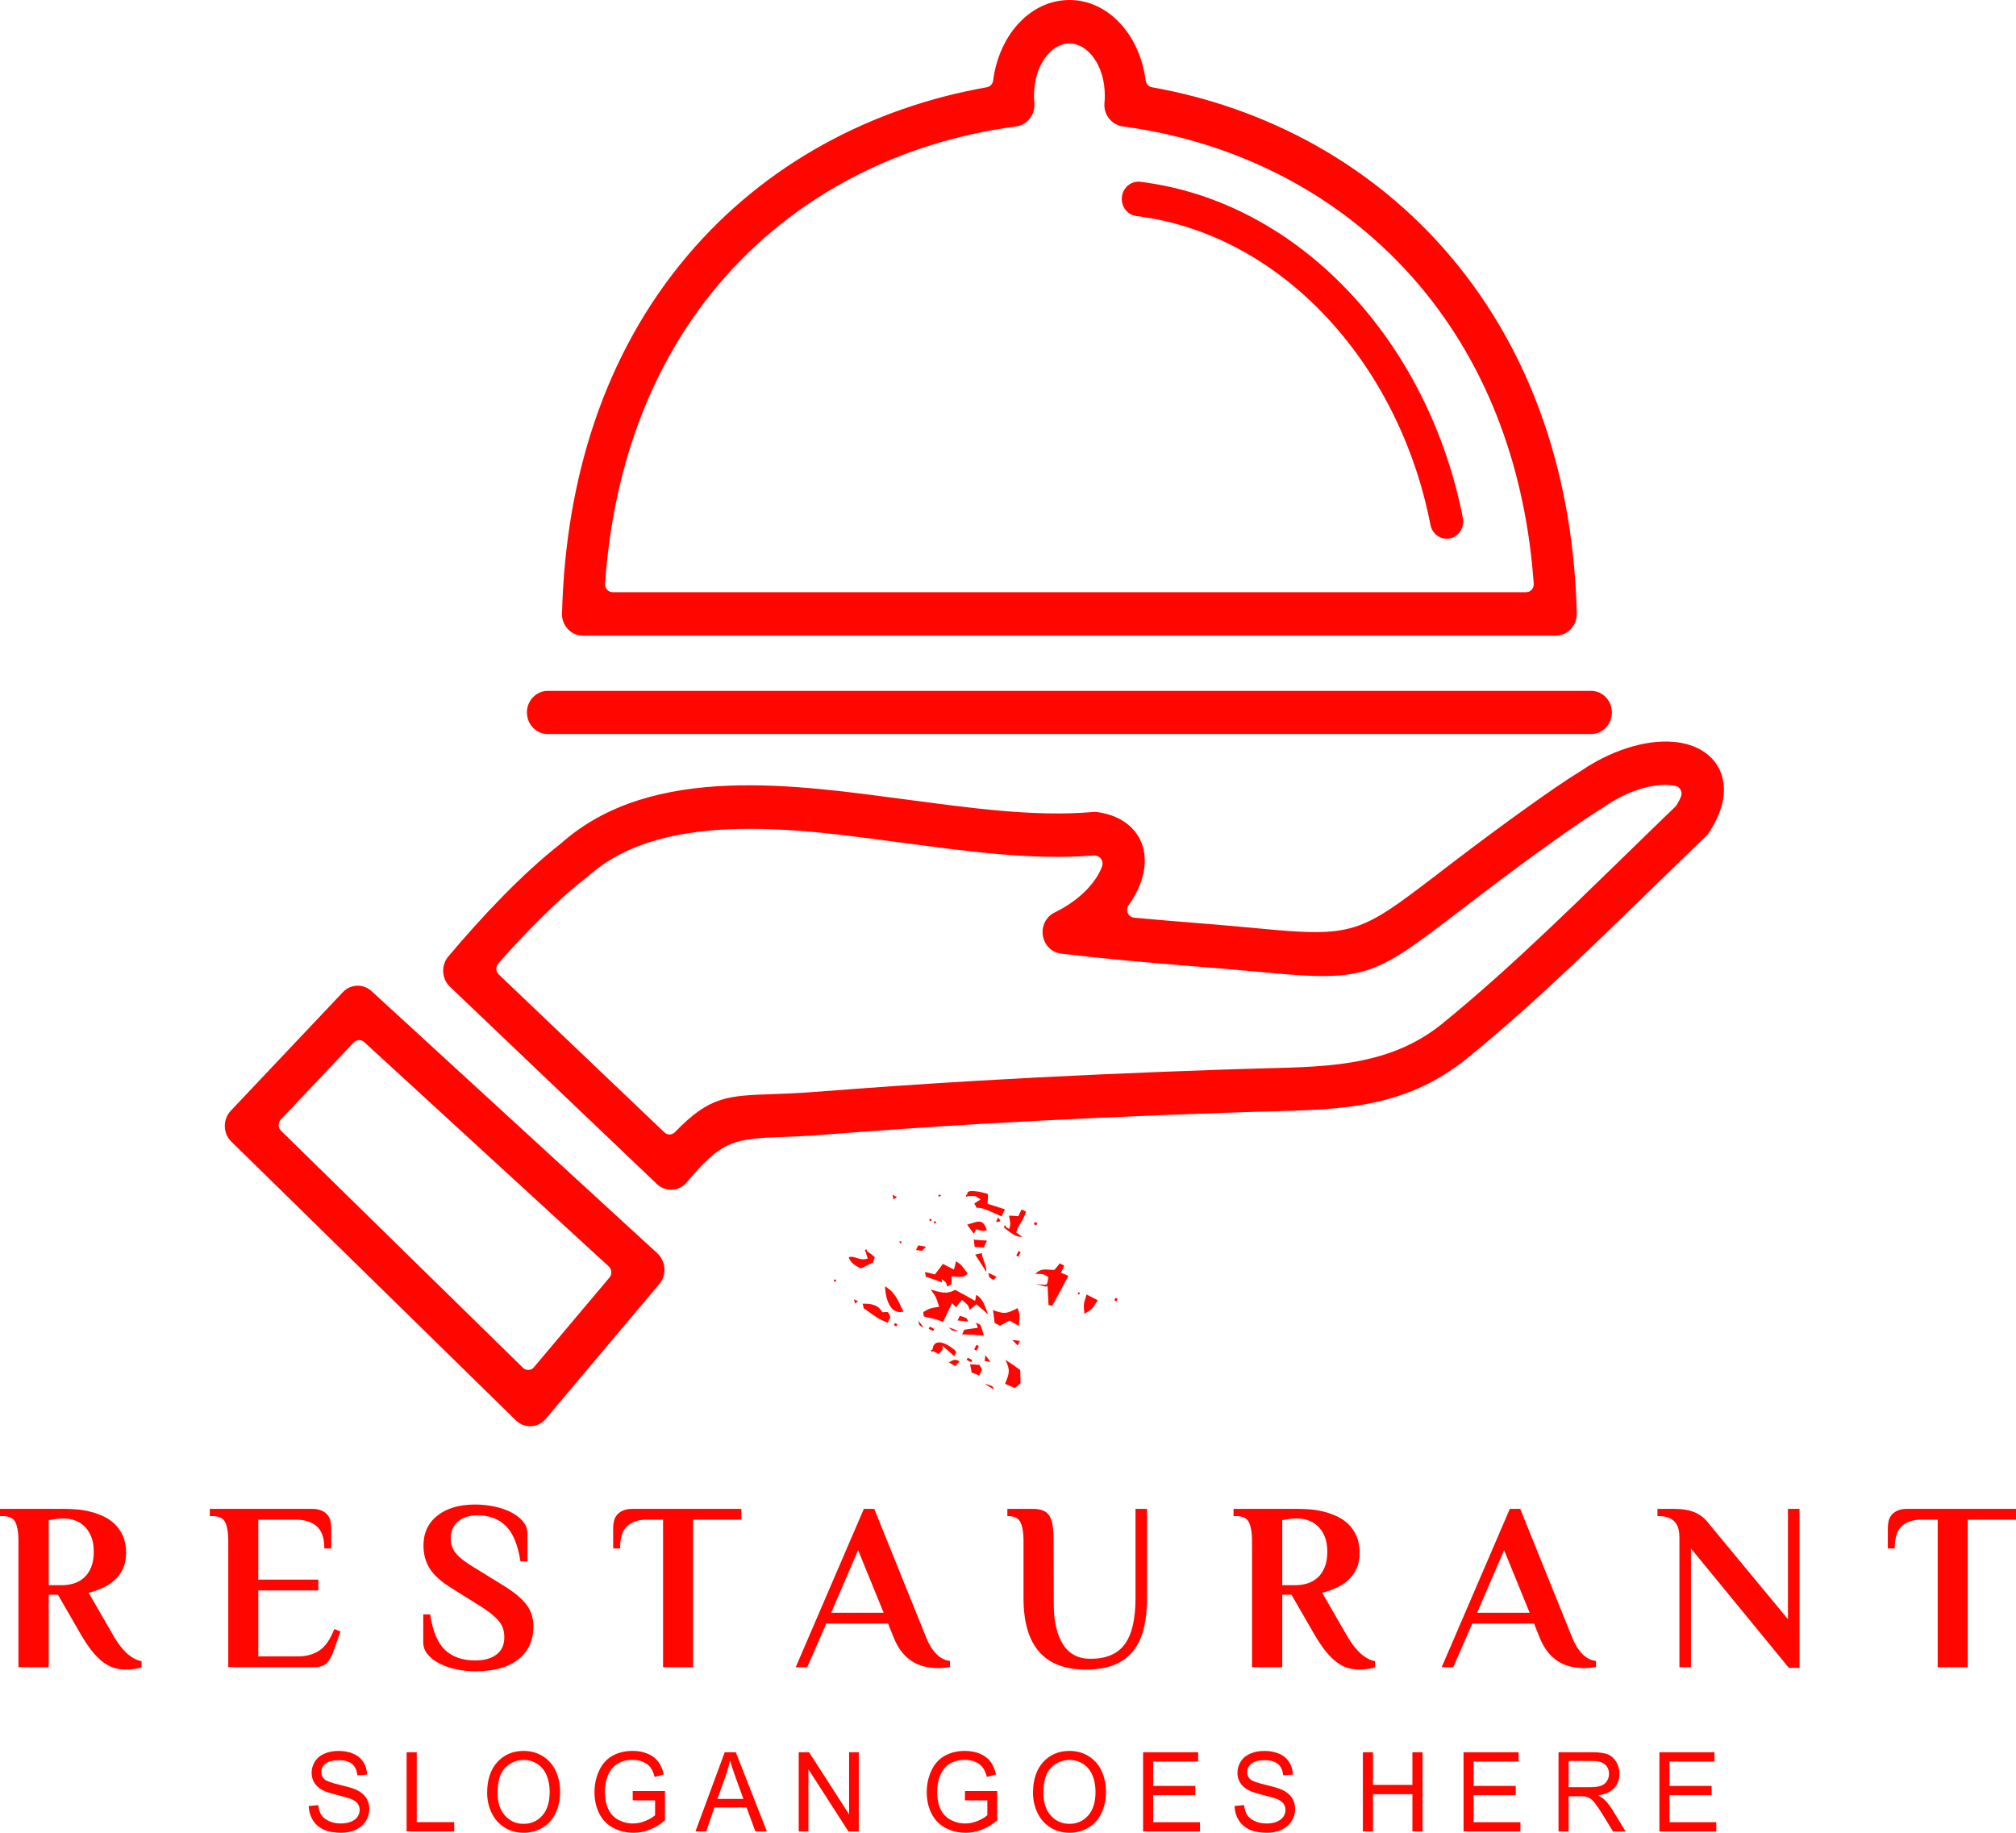
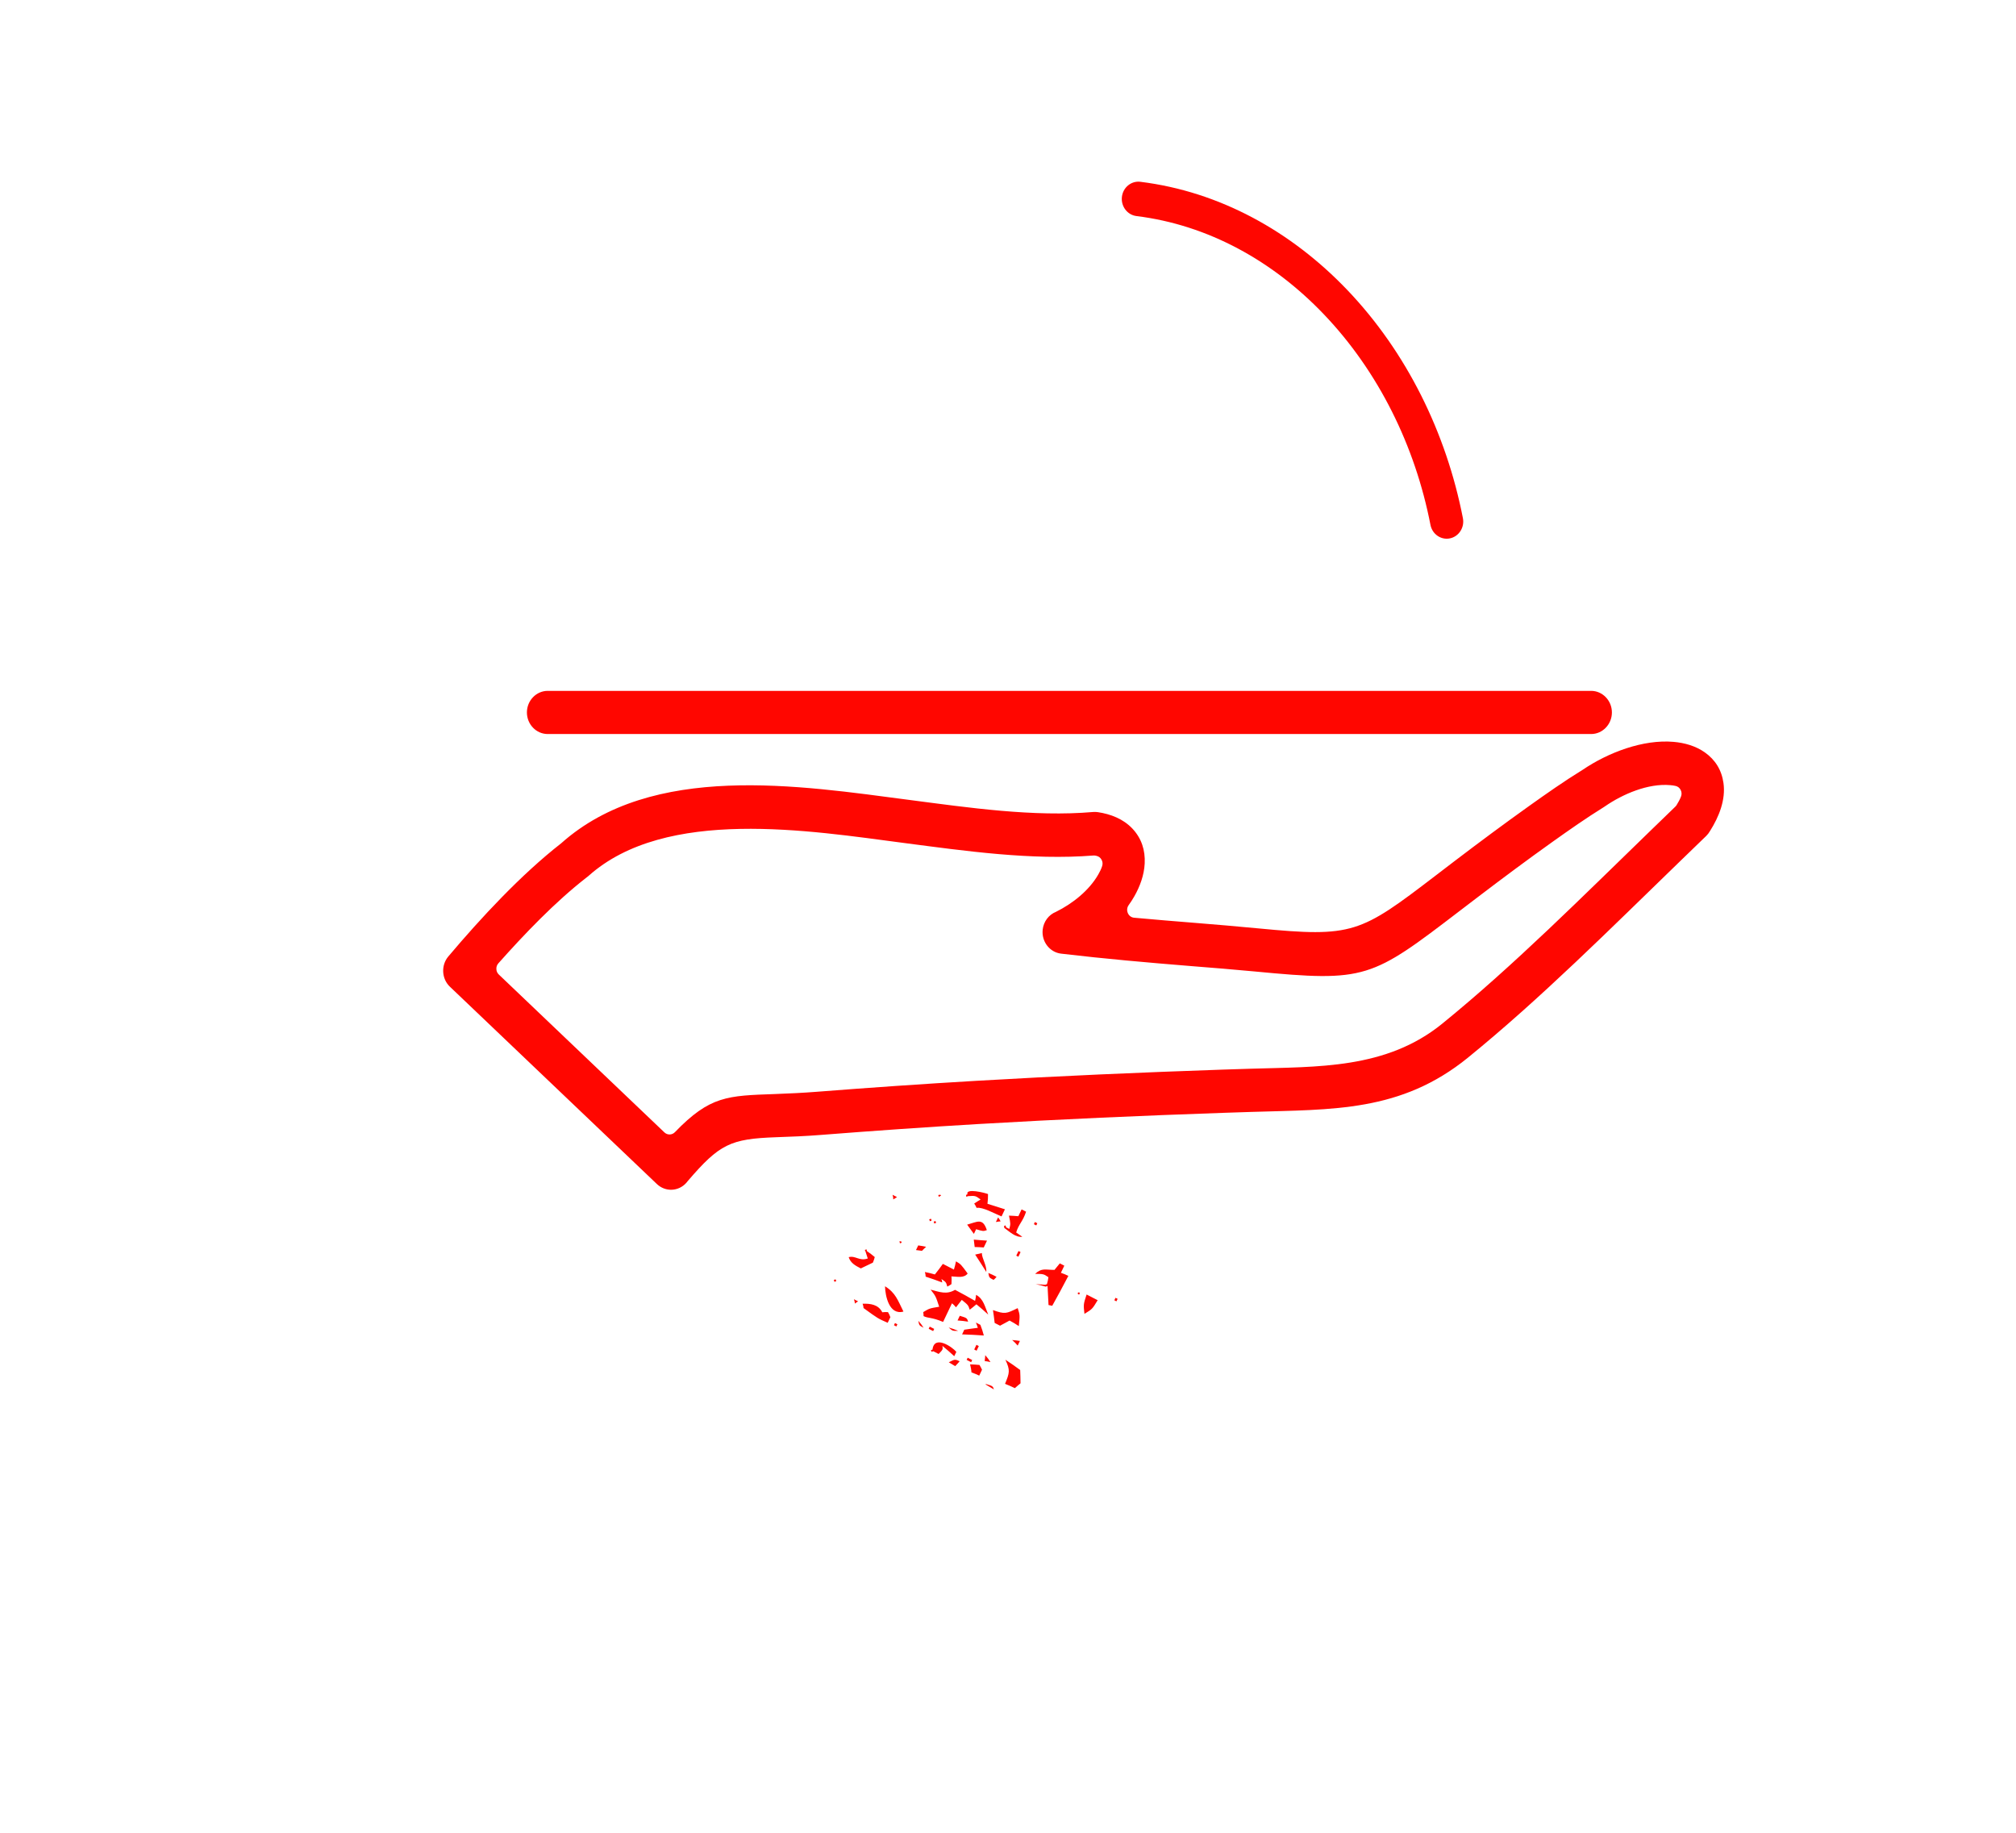
<svg xmlns="http://www.w3.org/2000/svg" width="88" height="80" viewBox="0 0 88 80" fill="none">
  <path fill-rule="evenodd" clip-rule="evenodd" d="M49.607 9.431C52.745 9.819 55.57 11.399 57.784 13.716C60.172 16.214 61.773 19.469 62.441 22.912C62.52 23.317 62.9 23.581 63.291 23.5C63.681 23.419 63.936 23.024 63.857 22.618C63.132 18.89 61.395 15.363 58.81 12.657C56.363 10.097 53.242 8.364 49.777 7.935C49.379 7.886 49.019 8.182 48.972 8.594C48.925 9.007 49.21 9.382 49.607 9.431Z" fill="#FF0600" />
-   <path fill-rule="evenodd" clip-rule="evenodd" d="M61.947 12.444C65.042 16.1 66.609 20.66 66.948 25.48C66.955 25.579 66.925 25.667 66.86 25.74C66.795 25.813 66.713 25.85 66.617 25.85H26.743C26.648 25.85 26.566 25.812 26.5 25.74C26.435 25.667 26.406 25.579 26.412 25.48C26.746 20.654 28.277 16.069 31.38 12.403C34.717 8.461 39.378 6.174 44.359 5.518C44.846 5.454 45.199 4.994 45.15 4.486C45.145 4.431 45.14 4.377 45.137 4.322C45.134 4.268 45.136 4.21 45.136 4.155C45.136 3.561 45.296 2.946 45.656 2.476C45.907 2.148 46.265 1.896 46.681 1.896C47.096 1.896 47.455 2.148 47.706 2.476C48.065 2.946 48.225 3.561 48.225 4.155C48.225 4.21 48.226 4.268 48.224 4.322C48.221 4.377 48.216 4.432 48.211 4.486C48.16 5.003 48.525 5.469 49.055 5.525C54.011 6.191 58.631 8.526 61.947 12.444ZM67.877 27.746C67.898 27.743 67.919 27.741 67.941 27.741C68.441 27.729 68.84 27.297 68.827 26.776C68.689 21.032 67.003 15.548 63.316 11.192C59.935 7.198 55.309 4.701 50.283 3.809C50.138 3.783 50.029 3.666 50.01 3.514C49.909 2.715 49.615 1.932 49.131 1.299C48.525 0.508 47.666 0 46.681 0C45.695 0 44.836 0.508 44.23 1.299C43.746 1.932 43.452 2.715 43.351 3.513C43.332 3.666 43.223 3.783 43.077 3.808C38.044 4.696 33.401 7.147 30.012 11.151C26.343 15.486 24.699 20.95 24.535 26.688C24.531 26.724 24.529 26.761 24.529 26.798C24.529 27.321 24.938 27.746 25.442 27.746H67.877V27.746Z" fill="#FF0600" />
  <path fill-rule="evenodd" clip-rule="evenodd" d="M23.907 30.156C23.408 30.156 23 30.581 23 31.098C23 31.616 23.408 32.04 23.907 32.04H69.455C69.953 32.04 70.361 31.616 70.361 31.098C70.361 30.581 69.953 30.156 69.455 30.156H23.907Z" fill="#FF0600" />
-   <path fill-rule="evenodd" clip-rule="evenodd" d="M22.828 59.704L12.269 49.359C12.201 49.294 12.166 49.211 12.164 49.115C12.163 49.019 12.194 48.936 12.259 48.867L15.44 45.502C15.564 45.371 15.765 45.364 15.897 45.485L26.573 55.279C26.71 55.404 26.724 55.622 26.604 55.764L23.305 59.68C23.244 59.754 23.165 59.793 23.071 59.797C22.977 59.802 22.896 59.771 22.828 59.704ZM28.784 56.042C29.113 55.652 29.075 55.053 28.68 54.694L16.218 43.262C15.857 42.931 15.306 42.948 14.968 43.306L10.075 48.482C9.723 48.854 9.727 49.452 10.08 49.813C10.092 49.824 10.099 49.832 10.103 49.836L22.517 61.998C22.882 62.356 23.459 62.337 23.802 61.957C23.819 61.939 23.835 61.919 23.86 61.887L28.784 56.042Z" fill="#FF0600" />
  <path fill-rule="evenodd" clip-rule="evenodd" d="M21.754 42.049C22.884 40.778 24.227 39.374 25.584 38.317C25.618 38.294 25.65 38.269 25.681 38.241C29.06 35.209 35.378 36.263 39.45 36.794C42.135 37.145 45.021 37.557 47.726 37.343C47.757 37.34 47.785 37.342 47.816 37.348C47.831 37.352 47.846 37.355 47.862 37.358C47.958 37.379 48.033 37.435 48.082 37.523C48.132 37.612 48.141 37.707 48.11 37.804C48.07 37.93 48.008 38.053 47.943 38.167C47.542 38.87 46.817 39.444 46.092 39.802C45.776 39.929 45.553 40.227 45.514 40.578C45.457 41.097 45.817 41.566 46.316 41.626C48.215 41.851 50.111 42.017 52.016 42.171C52.933 42.245 53.851 42.316 54.767 42.404C59.632 42.87 59.849 42.722 63.743 39.741C64.02 39.53 64.297 39.318 64.574 39.107C65.628 38.305 66.692 37.513 67.77 36.745C68.501 36.225 69.247 35.701 70.008 35.23C70.023 35.221 70.038 35.211 70.053 35.2C70.84 34.656 71.942 34.187 72.905 34.271C72.983 34.278 73.061 34.287 73.138 34.305C73.237 34.327 73.314 34.387 73.362 34.48C73.409 34.573 73.414 34.673 73.377 34.77C73.328 34.898 73.255 35.025 73.185 35.141C73.169 35.167 73.152 35.188 73.13 35.209C72.773 35.555 72.416 35.9 72.059 36.246C69.139 39.074 66.093 42.133 62.956 44.682C60.506 46.673 57.528 46.557 54.564 46.65C54.167 46.662 53.77 46.675 53.373 46.688C49.787 46.811 46.202 46.967 42.62 47.177C40.298 47.313 37.979 47.473 35.66 47.655C35.049 47.703 34.442 47.732 33.83 47.754C31.754 47.827 30.991 47.833 29.46 49.419C29.335 49.549 29.132 49.553 29.001 49.428L21.774 42.538C21.707 42.474 21.671 42.394 21.667 42.299C21.662 42.203 21.692 42.12 21.754 42.049ZM28.674 51.683C29.043 52.035 29.62 52.012 29.96 51.628C29.976 51.609 29.992 51.59 30.018 51.556C31.409 49.935 31.88 49.71 33.885 49.639C34.522 49.617 35.158 49.593 35.794 49.542C38.1 49.361 40.407 49.199 42.717 49.063C46.285 48.854 49.856 48.697 53.428 48.574C53.823 48.56 54.217 48.548 54.612 48.535C58.178 48.423 61.147 48.546 64.073 46.169C67.257 43.582 70.336 40.498 73.299 37.629C73.691 37.249 74.084 36.869 74.477 36.489C74.54 36.428 74.595 36.357 74.647 36.267C75.029 35.661 75.335 34.918 75.231 34.179C75.151 33.607 74.87 33.16 74.411 32.837C74.013 32.558 73.529 32.423 73.053 32.382C71.721 32.266 70.197 32.847 69.084 33.602C68.288 34.091 67.508 34.639 66.746 35.182C65.65 35.963 64.569 36.767 63.498 37.582C63.221 37.793 62.945 38.004 62.669 38.216C59.367 40.744 59.055 40.92 54.929 40.524C54.003 40.435 53.077 40.357 52.149 40.282C51.268 40.211 50.386 40.139 49.505 40.058C49.382 40.047 49.282 39.973 49.231 39.856C49.181 39.739 49.194 39.612 49.267 39.509C49.355 39.386 49.437 39.26 49.512 39.128C49.76 38.694 49.942 38.198 49.967 37.691C49.996 37.11 49.828 36.593 49.435 36.173C49.032 35.744 48.483 35.534 47.922 35.45C47.856 35.441 47.787 35.437 47.72 35.443C45.122 35.67 42.253 35.25 39.669 34.913C34.905 34.291 28.48 33.254 24.493 36.812C22.752 38.17 20.994 40.061 19.569 41.75C19.246 42.134 19.275 42.722 19.637 43.068L28.674 51.683Z" fill="#FF0600" />
-   <path fill-rule="evenodd" clip-rule="evenodd" d="M88 65.861V66.332H85.893V72.772H84.582V66.332H83.867C83.511 66.332 83.228 66.425 83.02 66.61C82.811 66.795 82.707 67.121 82.707 67.589H82.405V66.699C82.405 66.594 82.417 66.491 82.44 66.39C82.464 66.289 82.507 66.2 82.572 66.123C82.635 66.046 82.723 65.983 82.834 65.934C82.945 65.885 83.087 65.861 83.262 65.861H88V65.861ZM78.046 70.678V65.861H78.55V72.803H78.087L73.812 67.589V72.772H73.308V67.117C73.308 66.985 73.295 66.861 73.268 66.746C73.241 66.631 73.192 66.531 73.122 66.447C73.051 66.364 72.957 66.297 72.839 66.248C72.722 66.199 72.575 66.175 72.4 66.175H72.35V65.861H73.055C73.439 65.861 73.749 65.913 73.988 66.018C74.227 66.123 74.423 66.28 74.578 66.489L78.046 70.678ZM64.478 70.395H66.77L65.655 67.662L64.478 70.395ZM68.617 71.453C68.738 71.76 68.885 72.004 69.06 72.186C69.235 72.367 69.436 72.472 69.665 72.5V72.762C69.611 72.776 69.535 72.788 69.438 72.798C69.341 72.809 69.255 72.814 69.181 72.814C69.02 72.814 68.847 72.798 68.662 72.767C68.478 72.736 68.296 72.673 68.118 72.579C67.94 72.484 67.772 72.348 67.614 72.17C67.456 71.992 67.316 71.753 67.196 71.453L66.962 70.866H64.267L63.435 72.772H62.931L65.905 65.861H66.359L68.617 71.453ZM56.375 69.61H55.971V72.772H54.651V67.222C54.651 66.908 54.609 66.655 54.525 66.463C54.441 66.271 54.248 66.175 53.945 66.175H53.845V65.861H56.627C56.788 65.861 56.966 65.868 57.161 65.882C57.356 65.896 57.554 65.927 57.756 65.976C57.957 66.025 58.154 66.093 58.346 66.18C58.537 66.267 58.707 66.383 58.854 66.526C59.002 66.669 59.122 66.844 59.212 67.05C59.303 67.256 59.348 67.502 59.348 67.788C59.348 68.06 59.3 68.296 59.202 68.495C59.105 68.694 58.977 68.861 58.819 68.997C58.661 69.133 58.485 69.243 58.29 69.327C58.094 69.411 57.904 69.477 57.715 69.526L58.773 71.358C58.901 71.582 59.024 71.765 59.142 71.908C59.26 72.051 59.372 72.164 59.479 72.248C59.587 72.332 59.687 72.393 59.777 72.432C59.868 72.47 59.95 72.496 60.024 72.51V72.772C59.971 72.8 59.874 72.825 59.737 72.845C59.599 72.866 59.467 72.877 59.339 72.877C59.164 72.877 58.994 72.852 58.829 72.803C58.664 72.754 58.503 72.671 58.346 72.552C58.188 72.433 58.03 72.276 57.872 72.081C57.714 71.885 57.551 71.644 57.383 71.358L56.375 69.61ZM56.627 66.28C56.546 66.28 56.466 66.283 56.385 66.29C56.304 66.298 56.233 66.308 56.173 66.322C56.099 66.336 56.032 66.346 55.971 66.353V69.191H56.576C56.737 69.191 56.899 69.166 57.06 69.118C57.222 69.069 57.368 68.988 57.499 68.877C57.63 68.765 57.736 68.615 57.816 68.426C57.897 68.238 57.937 68.007 57.937 67.735C57.937 67.463 57.897 67.234 57.816 67.049C57.736 66.864 57.632 66.714 57.504 66.598C57.376 66.483 57.235 66.401 57.081 66.353C56.926 66.304 56.774 66.28 56.627 66.28ZM45.998 70.07C46.004 70.796 46.14 71.368 46.406 71.783C46.671 72.198 47.069 72.406 47.6 72.406C48.286 72.406 48.785 72.193 49.097 71.767C49.41 71.341 49.566 70.671 49.566 69.757V65.861H50.07V69.757C50.07 70.252 50.023 70.692 49.929 71.076C49.836 71.46 49.682 71.786 49.471 72.055C49.259 72.324 48.983 72.528 48.644 72.668C48.304 72.807 47.89 72.877 47.399 72.877C45.584 72.877 44.677 71.837 44.677 69.757V67.222C44.677 66.908 44.635 66.655 44.551 66.463C44.467 66.271 44.274 66.175 43.972 66.175V65.861H45.08C45.255 65.861 45.401 65.884 45.519 65.929C45.637 65.975 45.731 66.049 45.802 66.154C45.872 66.259 45.921 66.399 45.948 66.573C45.975 66.748 45.988 66.964 45.988 67.222L45.998 70.07ZM36.281 70.395H38.572L37.457 67.662L36.281 70.395ZM40.419 71.453C40.54 71.76 40.688 72.004 40.863 72.186C41.037 72.367 41.239 72.472 41.467 72.5V72.762C41.413 72.776 41.338 72.788 41.24 72.798C41.143 72.809 41.057 72.814 40.983 72.814C40.822 72.814 40.649 72.798 40.465 72.767C40.28 72.736 40.098 72.673 39.92 72.579C39.742 72.484 39.574 72.348 39.416 72.17C39.258 71.992 39.119 71.753 38.998 71.453L38.764 70.866H36.069L35.238 72.772H34.734L37.708 65.861H38.161L40.419 71.453ZM32.361 65.861V66.332H30.254V72.772H28.943V66.332H28.227C27.871 66.332 27.589 66.425 27.38 66.61C27.172 66.795 27.068 67.121 27.068 67.589H26.765V66.699C26.765 66.594 26.777 66.491 26.801 66.39C26.824 66.289 26.868 66.2 26.932 66.123C26.996 66.046 27.083 65.983 27.194 65.934C27.305 65.885 27.448 65.861 27.623 65.861H32.361V65.861ZM20.754 72.951C20.478 72.951 20.204 72.923 19.932 72.867C19.66 72.811 19.416 72.729 19.201 72.62C18.986 72.512 18.811 72.379 18.677 72.222C18.542 72.065 18.475 71.889 18.475 71.693V70.468H18.778C18.885 71.194 19.1 71.711 19.425 72.018C19.747 72.325 20.19 72.478 20.752 72.478C21.132 72.478 21.438 72.393 21.668 72.222C21.898 72.051 22.014 71.798 22.014 71.463C22.014 71.162 21.921 70.913 21.736 70.714C21.552 70.515 21.298 70.314 20.975 70.112L19.735 69.337C19.278 69.058 18.956 68.772 18.767 68.478C18.579 68.185 18.485 67.846 18.485 67.462C18.485 66.911 18.688 66.475 19.095 66.153C19.502 65.832 20.051 65.672 20.743 65.672C21.019 65.672 21.293 65.7 21.565 65.756C21.837 65.812 22.08 65.894 22.296 66.002C22.511 66.11 22.686 66.243 22.82 66.4C22.954 66.557 23.022 66.733 23.022 66.929V68.154H22.719C22.605 67.428 22.392 66.911 22.079 66.604C21.765 66.297 21.353 66.143 20.846 66.143C20.486 66.143 20.201 66.234 19.991 66.415C19.78 66.597 19.675 66.844 19.675 67.159C19.675 67.305 19.7 67.436 19.75 67.552C19.801 67.667 19.871 67.773 19.962 67.871C20.053 67.969 20.162 68.063 20.29 68.154C20.418 68.245 20.562 68.339 20.723 68.436L21.964 69.201C22.421 69.48 22.755 69.754 22.966 70.023C23.178 70.292 23.284 70.618 23.284 71.002C23.284 71.602 23.066 72.077 22.629 72.426C22.192 72.776 21.567 72.951 20.754 72.951ZM13.603 65.861C13.777 65.861 13.92 65.885 14.031 65.934C14.142 65.983 14.23 66.046 14.293 66.123C14.357 66.199 14.401 66.288 14.425 66.389C14.448 66.49 14.46 66.594 14.46 66.698V67.588H14.158C14.158 67.142 14.049 66.82 13.83 66.625C13.612 66.429 13.301 66.332 12.898 66.332H11.275V68.95H13.896V69.421H11.275V72.301H12.998C13.368 72.301 13.682 72.215 13.941 72.044C14.2 71.873 14.416 71.561 14.591 71.107L14.863 71.212L14.571 72.039C14.497 72.262 14.401 72.44 14.284 72.573C14.166 72.706 13.97 72.772 13.694 72.772H9.964V67.222C9.964 66.908 9.922 66.655 9.838 66.463C9.754 66.271 9.561 66.175 9.258 66.175H9.158V65.861H13.603ZM2.53 69.61H2.127V72.772H0.806V67.222C0.806 66.908 0.764 66.655 0.68 66.463C0.596 66.271 0.403 66.175 0.101 66.175H0V65.861H2.782C2.943 65.861 3.122 65.868 3.316 65.882C3.511 65.896 3.71 65.927 3.911 65.976C4.113 66.025 4.31 66.093 4.501 66.18C4.692 66.267 4.862 66.383 5.01 66.526C5.158 66.669 5.277 66.844 5.367 67.05C5.458 67.256 5.504 67.502 5.504 67.788C5.504 68.06 5.455 68.296 5.357 68.495C5.26 68.694 5.133 68.861 4.974 68.997C4.816 69.133 4.64 69.243 4.445 69.327C4.25 69.411 4.059 69.477 3.871 69.526L4.929 71.358C5.057 71.582 5.179 71.765 5.297 71.908C5.415 72.051 5.527 72.164 5.635 72.248C5.743 72.332 5.842 72.393 5.932 72.432C6.023 72.47 6.105 72.496 6.179 72.51V72.772C6.126 72.8 6.03 72.825 5.892 72.845C5.754 72.866 5.622 72.877 5.494 72.877C5.319 72.877 5.149 72.852 4.985 72.803C4.82 72.754 4.659 72.671 4.501 72.552C4.343 72.433 4.185 72.276 4.027 72.081C3.869 71.885 3.706 71.644 3.538 71.358L2.53 69.61ZM2.782 66.28C2.702 66.28 2.621 66.283 2.54 66.29C2.46 66.298 2.389 66.308 2.329 66.322C2.255 66.336 2.188 66.346 2.127 66.353V69.191H2.732C2.893 69.191 3.055 69.166 3.216 69.118C3.377 69.069 3.523 68.988 3.655 68.877C3.786 68.765 3.892 68.615 3.972 68.426C4.052 68.238 4.093 68.007 4.093 67.735C4.093 67.463 4.053 67.234 3.972 67.049C3.891 66.864 3.787 66.714 3.66 66.598C3.532 66.483 3.391 66.401 3.236 66.353C3.081 66.304 2.93 66.28 2.782 66.28Z" fill="#FF0600" />
-   <path fill-rule="evenodd" clip-rule="evenodd" d="M72.434 79.942V76.484H74.838V76.89H72.876V77.953H74.713V78.358H72.876V79.537H74.917V79.942H72.434V79.942ZM68.473 78.01H69.418C69.62 78.01 69.776 77.988 69.89 77.945C70.003 77.902 70.089 77.833 70.147 77.737C70.206 77.642 70.235 77.539 70.235 77.427C70.235 77.264 70.179 77.129 70.065 77.023C69.951 76.918 69.771 76.866 69.525 76.866H68.473V78.01ZM68.031 79.942V76.484H69.506C69.803 76.484 70.028 76.516 70.183 76.578C70.337 76.64 70.46 76.749 70.552 76.906C70.645 77.063 70.69 77.237 70.69 77.427C70.69 77.673 70.614 77.88 70.461 78.048C70.309 78.216 70.073 78.322 69.754 78.368C69.871 78.426 69.959 78.484 70.02 78.54C70.148 78.663 70.27 78.817 70.384 79.001L70.96 79.943H70.409L69.969 79.223C69.841 79.015 69.735 78.856 69.652 78.746C69.569 78.636 69.494 78.559 69.428 78.515C69.363 78.471 69.296 78.441 69.228 78.423C69.178 78.412 69.097 78.407 68.983 78.407H68.473V79.943H68.031V79.942ZM63.885 79.942V76.484H66.288V76.89H64.326V77.953H66.163V78.358H64.326V79.537H66.368V79.942H63.885V79.942ZM59.491 79.942V76.484H59.933V77.909H61.653V76.484H62.095V79.942H61.653V78.315H59.933V79.942H59.491ZM53.89 78.831L54.304 78.792C54.324 78.966 54.369 79.109 54.441 79.221C54.513 79.332 54.625 79.422 54.776 79.491C54.927 79.56 55.097 79.594 55.287 79.594C55.455 79.594 55.602 79.568 55.731 79.516C55.86 79.464 55.955 79.392 56.018 79.302C56.081 79.211 56.112 79.111 56.112 79.005C56.112 78.897 56.082 78.803 56.022 78.722C55.961 78.642 55.861 78.574 55.722 78.518C55.633 78.483 55.435 78.426 55.129 78.35C54.823 78.273 54.609 78.202 54.487 78.135C54.328 78.047 54.21 77.939 54.132 77.811C54.054 77.684 54.015 77.54 54.015 77.381C54.015 77.206 54.063 77.042 54.159 76.891C54.254 76.739 54.393 76.624 54.576 76.545C54.759 76.466 54.963 76.427 55.187 76.427C55.433 76.427 55.651 76.467 55.839 76.551C56.028 76.632 56.172 76.754 56.274 76.915C56.375 77.075 56.43 77.257 56.438 77.46L56.014 77.494C55.992 77.276 55.915 77.111 55.785 77C55.653 76.888 55.46 76.832 55.204 76.832C54.937 76.832 54.743 76.883 54.621 76.984C54.5 77.085 54.439 77.208 54.439 77.351C54.439 77.475 54.482 77.578 54.568 77.658C54.653 77.738 54.874 77.821 55.232 77.904C55.59 77.989 55.836 78.062 55.969 78.125C56.162 78.217 56.305 78.334 56.397 78.477C56.49 78.619 56.535 78.781 56.535 78.967C56.535 79.151 56.485 79.324 56.384 79.487C56.282 79.649 56.137 79.775 55.947 79.866C55.758 79.956 55.545 80 55.307 80C55.006 80 54.754 79.955 54.551 79.864C54.347 79.773 54.188 79.636 54.073 79.453C53.956 79.269 53.896 79.062 53.89 78.831ZM49.897 79.942V76.484H52.3V76.89H50.339V77.953H52.175V78.358H50.339V79.537H52.38V79.942H49.897V79.942ZM45.547 78.267C45.547 78.683 45.654 79.011 45.87 79.25C46.085 79.489 46.356 79.609 46.681 79.609C47.013 79.609 47.284 79.488 47.499 79.246C47.713 79.005 47.82 78.662 47.82 78.218C47.82 77.937 47.774 77.691 47.683 77.482C47.592 77.273 47.457 77.11 47.282 76.995C47.105 76.88 46.907 76.822 46.688 76.822C46.377 76.822 46.109 76.933 45.884 77.155C45.659 77.377 45.547 77.748 45.547 78.267ZM45.091 78.259C45.091 77.686 45.24 77.237 45.536 76.912C45.833 76.588 46.216 76.426 46.686 76.426C46.993 76.426 47.27 76.502 47.517 76.655C47.764 76.807 47.952 77.019 48.081 77.292C48.211 77.564 48.276 77.873 48.276 78.219C48.276 78.569 48.208 78.882 48.071 79.159C47.935 79.436 47.742 79.645 47.492 79.786C47.242 79.929 46.973 80 46.684 80C46.37 80 46.09 79.921 45.843 79.764C45.596 79.607 45.409 79.393 45.282 79.121C45.154 78.85 45.091 78.562 45.091 78.259ZM42.121 78.585V78.179H43.53V79.46C43.314 79.639 43.091 79.775 42.86 79.865C42.631 79.955 42.394 80 42.152 80C41.825 80 41.529 79.927 41.261 79.781C40.995 79.636 40.792 79.426 40.657 79.151C40.52 78.876 40.453 78.569 40.453 78.229C40.453 77.893 40.52 77.579 40.656 77.287C40.791 76.995 40.985 76.779 41.24 76.638C41.494 76.496 41.787 76.426 42.118 76.426C42.358 76.426 42.576 76.466 42.77 76.547C42.965 76.629 43.118 76.741 43.228 76.885C43.338 77.03 43.422 77.219 43.479 77.452L43.082 77.564C43.032 77.389 42.969 77.251 42.896 77.149C42.822 77.049 42.716 76.968 42.578 76.908C42.441 76.847 42.289 76.817 42.121 76.817C41.92 76.817 41.746 76.849 41.599 76.913C41.452 76.976 41.335 77.06 41.244 77.164C41.155 77.268 41.085 77.383 41.035 77.507C40.951 77.722 40.908 77.953 40.908 78.204C40.908 78.513 40.959 78.771 41.061 78.98C41.163 79.187 41.312 79.342 41.506 79.442C41.702 79.543 41.908 79.594 42.128 79.594C42.319 79.594 42.504 79.555 42.686 79.478C42.867 79.401 43.004 79.32 43.098 79.232V78.585H42.121V78.585ZM34.865 79.942V76.484H35.317L37.064 79.198V76.484H37.487V79.942H37.035L35.288 77.228V79.942H34.865ZM31.315 78.522H32.45L32.103 77.564C31.998 77.272 31.919 77.032 31.864 76.841C31.818 77.067 31.756 77.288 31.68 77.507L31.315 78.522ZM30.358 79.942L31.635 76.484H32.119L33.475 79.942H32.973L32.588 78.894H31.187L30.825 79.942H30.358ZM27.619 78.585V78.179H29.027V79.46C28.811 79.639 28.587 79.775 28.358 79.865C28.128 79.955 27.891 80 27.649 80C27.323 80 27.026 79.927 26.759 79.781C26.492 79.636 26.29 79.426 26.154 79.151C26.017 78.876 25.95 78.569 25.95 78.229C25.95 77.893 26.017 77.579 26.153 77.287C26.288 76.995 26.482 76.779 26.737 76.638C26.991 76.496 27.284 76.426 27.616 76.426C27.855 76.426 28.074 76.466 28.268 76.547C28.463 76.629 28.615 76.741 28.725 76.885C28.836 77.03 28.92 77.219 28.977 77.452L28.579 77.564C28.529 77.389 28.467 77.251 28.394 77.149C28.32 77.049 28.213 76.968 28.076 76.908C27.939 76.847 27.786 76.817 27.619 76.817C27.417 76.817 27.244 76.849 27.097 76.913C26.95 76.976 26.832 77.06 26.741 77.164C26.652 77.268 26.582 77.383 26.532 77.507C26.448 77.722 26.405 77.953 26.405 78.204C26.405 78.513 26.456 78.771 26.558 78.98C26.66 79.187 26.809 79.342 27.004 79.442C27.199 79.543 27.405 79.594 27.624 79.594C27.815 79.594 28.001 79.555 28.183 79.478C28.364 79.401 28.501 79.32 28.595 79.232V78.585H27.619V78.585ZM21.72 78.267C21.72 78.683 21.828 79.011 22.044 79.25C22.259 79.489 22.529 79.609 22.855 79.609C23.186 79.609 23.458 79.488 23.673 79.246C23.887 79.005 23.994 78.662 23.994 78.218C23.994 77.937 23.948 77.691 23.857 77.482C23.765 77.273 23.631 77.11 23.455 76.995C23.278 76.88 23.081 76.822 22.862 76.822C22.55 76.822 22.282 76.933 22.057 77.155C21.832 77.377 21.72 77.748 21.72 78.267ZM21.264 78.259C21.264 77.686 21.413 77.237 21.71 76.912C22.007 76.588 22.389 76.426 22.859 76.426C23.167 76.426 23.444 76.502 23.69 76.655C23.937 76.807 24.125 77.019 24.255 77.292C24.384 77.564 24.449 77.873 24.449 78.219C24.449 78.569 24.381 78.882 24.244 79.159C24.108 79.436 23.915 79.645 23.666 79.786C23.416 79.929 23.146 80 22.857 80C22.543 80 22.264 79.921 22.016 79.764C21.77 79.607 21.583 79.393 21.456 79.121C21.328 78.85 21.264 78.562 21.264 78.259ZM17.749 79.942V76.484H18.191V79.536H19.827V79.942H17.749ZM13.477 78.831L13.891 78.792C13.91 78.966 13.956 79.109 14.028 79.221C14.1 79.332 14.212 79.422 14.363 79.491C14.514 79.56 14.685 79.594 14.874 79.594C15.041 79.594 15.19 79.568 15.318 79.516C15.447 79.464 15.542 79.392 15.605 79.302C15.668 79.211 15.7 79.111 15.7 79.005C15.7 78.897 15.669 78.803 15.609 78.722C15.548 78.642 15.448 78.574 15.309 78.518C15.22 78.483 15.022 78.426 14.716 78.35C14.41 78.273 14.196 78.202 14.073 78.135C13.915 78.047 13.797 77.939 13.719 77.811C13.641 77.684 13.602 77.54 13.602 77.381C13.602 77.206 13.651 77.042 13.745 76.891C13.841 76.739 13.979 76.624 14.163 76.545C14.346 76.466 14.55 76.427 14.774 76.427C15.02 76.427 15.238 76.467 15.426 76.551C15.615 76.632 15.76 76.754 15.861 76.915C15.963 77.075 16.017 77.257 16.025 77.46L15.601 77.494C15.579 77.276 15.502 77.111 15.372 77C15.24 76.888 15.047 76.832 14.791 76.832C14.525 76.832 14.33 76.883 14.208 76.984C14.086 77.085 14.025 77.208 14.025 77.351C14.025 77.475 14.069 77.578 14.155 77.658C14.24 77.738 14.461 77.821 14.819 77.904C15.177 77.989 15.422 78.062 15.556 78.125C15.749 78.217 15.892 78.334 15.984 78.477C16.076 78.619 16.122 78.781 16.122 78.967C16.122 79.151 16.072 79.324 15.97 79.487C15.869 79.649 15.724 79.775 15.534 79.866C15.344 79.956 15.131 80 14.893 80C14.592 80 14.341 79.955 14.137 79.864C13.934 79.773 13.775 79.636 13.659 79.453C13.544 79.269 13.483 79.062 13.477 78.831Z" fill="#FF0600" />
  <path fill-rule="evenodd" clip-rule="evenodd" d="M36.394 55.871C36.432 55.857 36.452 55.85 36.472 55.843C36.492 55.87 36.498 55.891 36.498 55.925C36.478 55.931 36.459 55.938 36.42 55.952C36.42 55.918 36.413 55.898 36.394 55.871ZM37.747 54.561C37.786 54.548 37.806 54.541 37.825 54.534C37.831 54.554 37.838 54.575 37.838 54.608C37.962 54.689 38.08 54.783 38.184 54.87C38.165 54.945 38.139 55.032 38.101 55.114C37.932 55.196 37.763 55.278 37.575 55.366C37.34 55.245 37.132 55.138 37.046 54.875C37.344 54.793 37.508 55.062 37.879 54.932C37.846 54.831 37.813 54.73 37.78 54.629C37.774 54.609 37.767 54.589 37.747 54.561ZM38.96 52.152C39.025 52.185 39.09 52.219 39.155 52.252C39.11 52.279 39.058 52.32 38.993 52.354C38.993 52.286 38.98 52.212 38.96 52.152ZM37.275 56.711C37.34 56.745 37.405 56.778 37.457 56.805C37.412 56.832 37.366 56.859 37.315 56.901C37.314 56.833 37.295 56.772 37.275 56.711ZM37.653 56.906C37.997 56.898 38.336 56.937 38.513 57.28C38.597 57.273 38.681 57.266 38.76 57.273C38.805 57.347 38.839 57.414 38.865 57.495C38.826 57.577 38.787 57.658 38.749 57.739C38.319 57.551 38.319 57.551 37.693 57.095C37.692 57.027 37.672 56.967 37.653 56.906ZM39.254 54.19C39.287 54.19 39.306 54.183 39.326 54.176C39.346 54.203 39.352 54.224 39.359 54.244C39.339 54.251 39.32 54.258 39.281 54.271C39.281 54.237 39.274 54.217 39.254 54.19ZM38.632 56.145C39.094 56.433 39.187 56.75 39.436 57.249C38.819 57.421 38.64 56.571 38.632 56.145ZM41.021 52.149C41.093 52.169 41.093 52.169 41.041 52.21C41.022 52.217 41.002 52.224 40.976 52.244C40.976 52.21 40.97 52.19 40.95 52.163C40.983 52.163 41.002 52.156 41.021 52.149ZM40.557 53.225C40.596 53.212 40.616 53.205 40.636 53.198C40.655 53.225 40.662 53.245 40.662 53.279C40.642 53.286 40.623 53.293 40.584 53.306C40.584 53.272 40.577 53.252 40.557 53.225ZM40.081 54.362C40.204 54.375 40.322 54.402 40.426 54.422C40.367 54.476 40.309 54.53 40.245 54.598C40.166 54.591 40.076 54.578 39.984 54.565C40.016 54.498 40.048 54.43 40.081 54.362ZM40.753 53.326C40.792 53.312 40.811 53.305 40.831 53.298C40.851 53.325 40.857 53.346 40.857 53.379C40.838 53.386 40.819 53.393 40.779 53.407C40.779 53.373 40.773 53.353 40.753 53.326ZM39.067 57.751C39.093 57.764 39.133 57.784 39.172 57.804C39.159 57.831 39.146 57.858 39.127 57.899C39.101 57.886 39.061 57.866 39.022 57.846C39.035 57.818 39.048 57.791 39.067 57.751ZM40.372 55.523C40.522 55.549 40.665 55.589 40.808 55.629C40.931 55.473 41.054 55.317 41.157 55.168C41.327 55.255 41.483 55.336 41.639 55.416C41.678 55.301 41.703 55.179 41.729 55.057C41.944 55.185 41.944 55.185 42.239 55.589C42.071 55.806 41.771 55.719 41.53 55.714C41.544 55.821 41.538 55.936 41.532 56.051C41.48 56.092 41.415 56.126 41.35 56.16C41.297 55.965 41.297 55.965 41.089 55.824C41.115 55.871 41.122 55.925 41.128 55.979C40.894 55.892 40.659 55.805 40.406 55.725C40.405 55.658 40.392 55.584 40.372 55.523ZM42.166 52.164C42.192 52.144 42.211 52.137 42.231 52.13C42.139 51.847 42.992 52.066 43.128 52.12C43.129 52.255 43.123 52.403 43.104 52.545C43.358 52.625 43.612 52.705 43.866 52.785C43.821 52.88 43.769 52.989 43.718 53.096C43.431 52.983 42.896 52.675 42.63 52.723C42.597 52.655 42.565 52.588 42.525 52.534C42.622 52.466 42.713 52.412 42.804 52.357C42.576 52.19 42.576 52.19 42.257 52.211C42.238 52.218 42.219 52.225 42.179 52.239C42.179 52.205 42.172 52.185 42.166 52.164ZM40.622 56.292C41.025 56.398 41.325 56.519 41.688 56.3C41.988 56.454 42.282 56.622 42.562 56.783C42.587 56.695 42.6 56.601 42.606 56.52C42.932 56.687 42.998 57.058 43.137 57.382C42.967 57.227 42.797 57.072 42.621 56.932C42.537 57.006 42.433 57.088 42.329 57.169C42.263 56.967 42.263 56.967 41.983 56.739C41.899 56.847 41.815 56.956 41.73 57.064C41.678 57.003 41.626 56.943 41.554 56.889C41.425 57.16 41.296 57.431 41.167 57.701C40.653 57.487 40.51 57.549 40.315 57.448C40.314 57.381 40.307 57.326 40.301 57.272C40.573 57.109 40.573 57.109 40.996 57.039C40.844 56.575 40.844 56.575 40.622 56.292ZM40.087 57.652C40.173 57.746 40.251 57.854 40.316 57.955C40.121 57.854 40.121 57.854 40.087 57.652ZM42.217 53.455C42.665 53.331 42.898 53.147 43.076 53.694C42.92 53.748 42.92 53.748 42.608 53.655C42.575 53.723 42.543 53.791 42.511 53.859C42.413 53.724 42.315 53.589 42.217 53.455ZM40.583 57.906C40.648 57.94 40.713 57.973 40.778 58.006C40.766 58.033 40.753 58.061 40.733 58.101C40.667 58.068 40.603 58.034 40.538 58.001C40.55 57.974 40.563 57.947 40.583 57.906ZM42.506 54.108C42.707 54.128 42.896 54.14 43.084 54.153C43.039 54.248 42.994 54.343 42.942 54.451C42.819 54.438 42.689 54.439 42.546 54.432C42.532 54.325 42.519 54.216 42.506 54.108ZM42.567 54.763C42.677 54.736 42.768 54.715 42.859 54.695C42.853 54.911 43.083 55.248 43.051 55.518C42.894 55.269 42.737 55.019 42.567 54.763ZM40.633 58.926C40.665 58.926 40.685 58.919 40.704 58.912C40.779 58.243 41.582 58.806 41.745 59.008C41.719 59.062 41.687 59.13 41.654 59.198C41.485 59.044 41.315 58.889 41.139 58.748C41.159 58.91 41.159 58.91 40.971 59.1C40.893 59.06 40.815 59.02 40.737 58.98C40.717 58.986 40.698 58.993 40.658 59.007C40.659 58.973 40.652 58.953 40.633 58.926ZM43.568 53.138C43.607 53.192 43.647 53.246 43.679 53.313C43.614 53.313 43.543 53.327 43.471 53.341C43.504 53.273 43.536 53.206 43.568 53.138ZM41.409 57.943C41.552 57.983 41.689 58.036 41.826 58.09C41.579 58.098 41.579 58.098 41.409 57.943ZM41.895 57.434C42.207 57.528 42.207 57.528 42.26 57.69C42.11 57.663 41.954 57.651 41.798 57.638C41.83 57.57 41.862 57.502 41.895 57.434ZM43.823 53.522C43.849 53.502 43.869 53.495 43.888 53.488C43.908 53.515 43.914 53.535 43.914 53.569C43.966 53.596 44.019 53.623 44.057 53.643C44.115 53.42 44.115 53.42 44.042 53.062C44.185 53.068 44.328 53.074 44.452 53.087C44.503 52.979 44.548 52.884 44.594 52.789C44.659 52.823 44.724 52.856 44.789 52.89C44.648 53.322 44.473 53.418 44.357 53.797C44.455 53.864 44.54 53.924 44.625 53.985C44.332 54.02 44.078 53.771 43.837 53.596C43.836 53.562 43.83 53.542 43.823 53.522ZM43.142 55.564C43.266 55.611 43.383 55.672 43.5 55.732C43.462 55.779 43.422 55.827 43.371 55.867C43.176 55.767 43.176 55.767 43.142 55.564ZM42.092 58.041C42.3 58.014 42.495 57.979 42.683 57.958C42.657 57.877 42.631 57.796 42.598 57.728C42.663 57.762 42.728 57.795 42.794 57.829C42.853 57.977 42.906 58.139 42.945 58.294C42.633 58.269 42.314 58.257 41.996 58.245C42.028 58.177 42.06 58.109 42.092 58.041ZM41.415 59.463C41.642 59.361 41.655 59.3 41.889 59.42C41.828 59.492 41.762 59.562 41.695 59.631L41.415 59.463H41.415ZM44.458 54.606C44.484 54.62 44.51 54.633 44.549 54.653C44.517 54.721 44.485 54.789 44.453 54.856C44.427 54.843 44.401 54.83 44.361 54.809C44.394 54.742 44.426 54.674 44.458 54.606ZM42.24 59.263C42.306 59.297 42.37 59.33 42.436 59.364C42.423 59.391 42.41 59.418 42.391 59.459C42.325 59.425 42.26 59.392 42.195 59.358C42.208 59.331 42.221 59.304 42.24 59.263ZM45.175 53.34C45.201 53.353 45.24 53.374 45.279 53.394C45.266 53.421 45.254 53.448 45.234 53.489C45.208 53.475 45.169 53.455 45.13 53.435C45.143 53.408 45.156 53.381 45.175 53.34ZM43.344 57.185C43.871 57.372 43.917 57.344 44.423 57.099C44.522 57.403 44.522 57.403 44.472 57.883C44.348 57.802 44.211 57.715 44.068 57.641C43.938 57.709 43.801 57.791 43.653 57.866C43.574 57.826 43.496 57.786 43.418 57.746C43.397 57.549 43.37 57.367 43.344 57.185ZM42.622 58.701C42.648 58.715 42.687 58.734 42.726 58.755C42.694 58.822 42.661 58.89 42.629 58.958C42.603 58.944 42.564 58.924 42.525 58.904C42.557 58.837 42.589 58.769 42.622 58.701ZM42.345 59.553C42.489 59.56 42.632 59.566 42.755 59.579C42.801 59.653 42.834 59.72 42.866 59.788C42.828 59.869 42.789 59.95 42.744 60.045C42.639 59.991 42.529 59.951 42.405 59.904C42.398 59.783 42.372 59.668 42.345 59.553ZM43.007 59.152C43.092 59.246 43.17 59.354 43.236 59.455C43.164 59.435 43.073 59.422 42.982 59.409C42.995 59.314 43.001 59.233 43.007 59.152ZM43.025 60.408C43.328 60.498 43.337 60.501 43.386 60.648L43.032 60.436C43.031 60.427 43.028 60.418 43.025 60.408ZM44.181 58.492C44.305 58.505 44.416 58.511 44.52 58.531C44.487 58.598 44.455 58.666 44.423 58.734C44.351 58.646 44.273 58.572 44.181 58.492ZM43.886 59.351C44.107 59.498 44.329 59.646 44.532 59.8C44.539 59.989 44.546 60.178 44.547 60.381C44.469 60.442 44.385 60.517 44.3 60.592C44.17 60.525 44.021 60.465 43.871 60.404C44.07 59.917 44.102 59.816 43.886 59.351ZM45.622 56.081C45.66 56.067 45.68 56.06 45.7 56.053C45.732 55.952 45.751 55.843 45.764 55.749C45.555 55.608 45.555 55.608 45.184 55.603C45.476 55.331 45.639 55.432 46.029 55.43C46.107 55.336 46.184 55.241 46.262 55.145C46.327 55.179 46.392 55.212 46.458 55.246C46.413 55.341 46.361 55.449 46.309 55.557C46.42 55.597 46.531 55.637 46.635 55.691C46.409 56.131 46.17 56.564 45.931 56.997C45.886 56.991 45.827 56.977 45.769 56.964C45.754 56.687 45.74 56.411 45.726 56.134C45.707 56.14 45.688 56.147 45.648 56.161C45.505 56.121 45.362 56.081 45.212 56.055C45.355 56.062 45.498 56.068 45.622 56.081ZM47.041 56.439C47.067 56.419 47.086 56.412 47.106 56.405C47.125 56.432 47.132 56.452 47.132 56.486C47.112 56.493 47.093 56.5 47.061 56.5C47.054 56.48 47.047 56.459 47.041 56.439ZM47.431 56.505C47.601 56.592 47.757 56.672 47.914 56.753C47.681 57.139 47.681 57.139 47.337 57.349C47.29 56.938 47.29 56.938 47.431 56.505ZM48.693 56.648C48.719 56.662 48.745 56.675 48.785 56.695C48.772 56.722 48.753 56.763 48.733 56.803C48.707 56.79 48.681 56.777 48.642 56.757C48.655 56.729 48.674 56.689 48.693 56.648Z" fill="#FF0600" />
</svg>